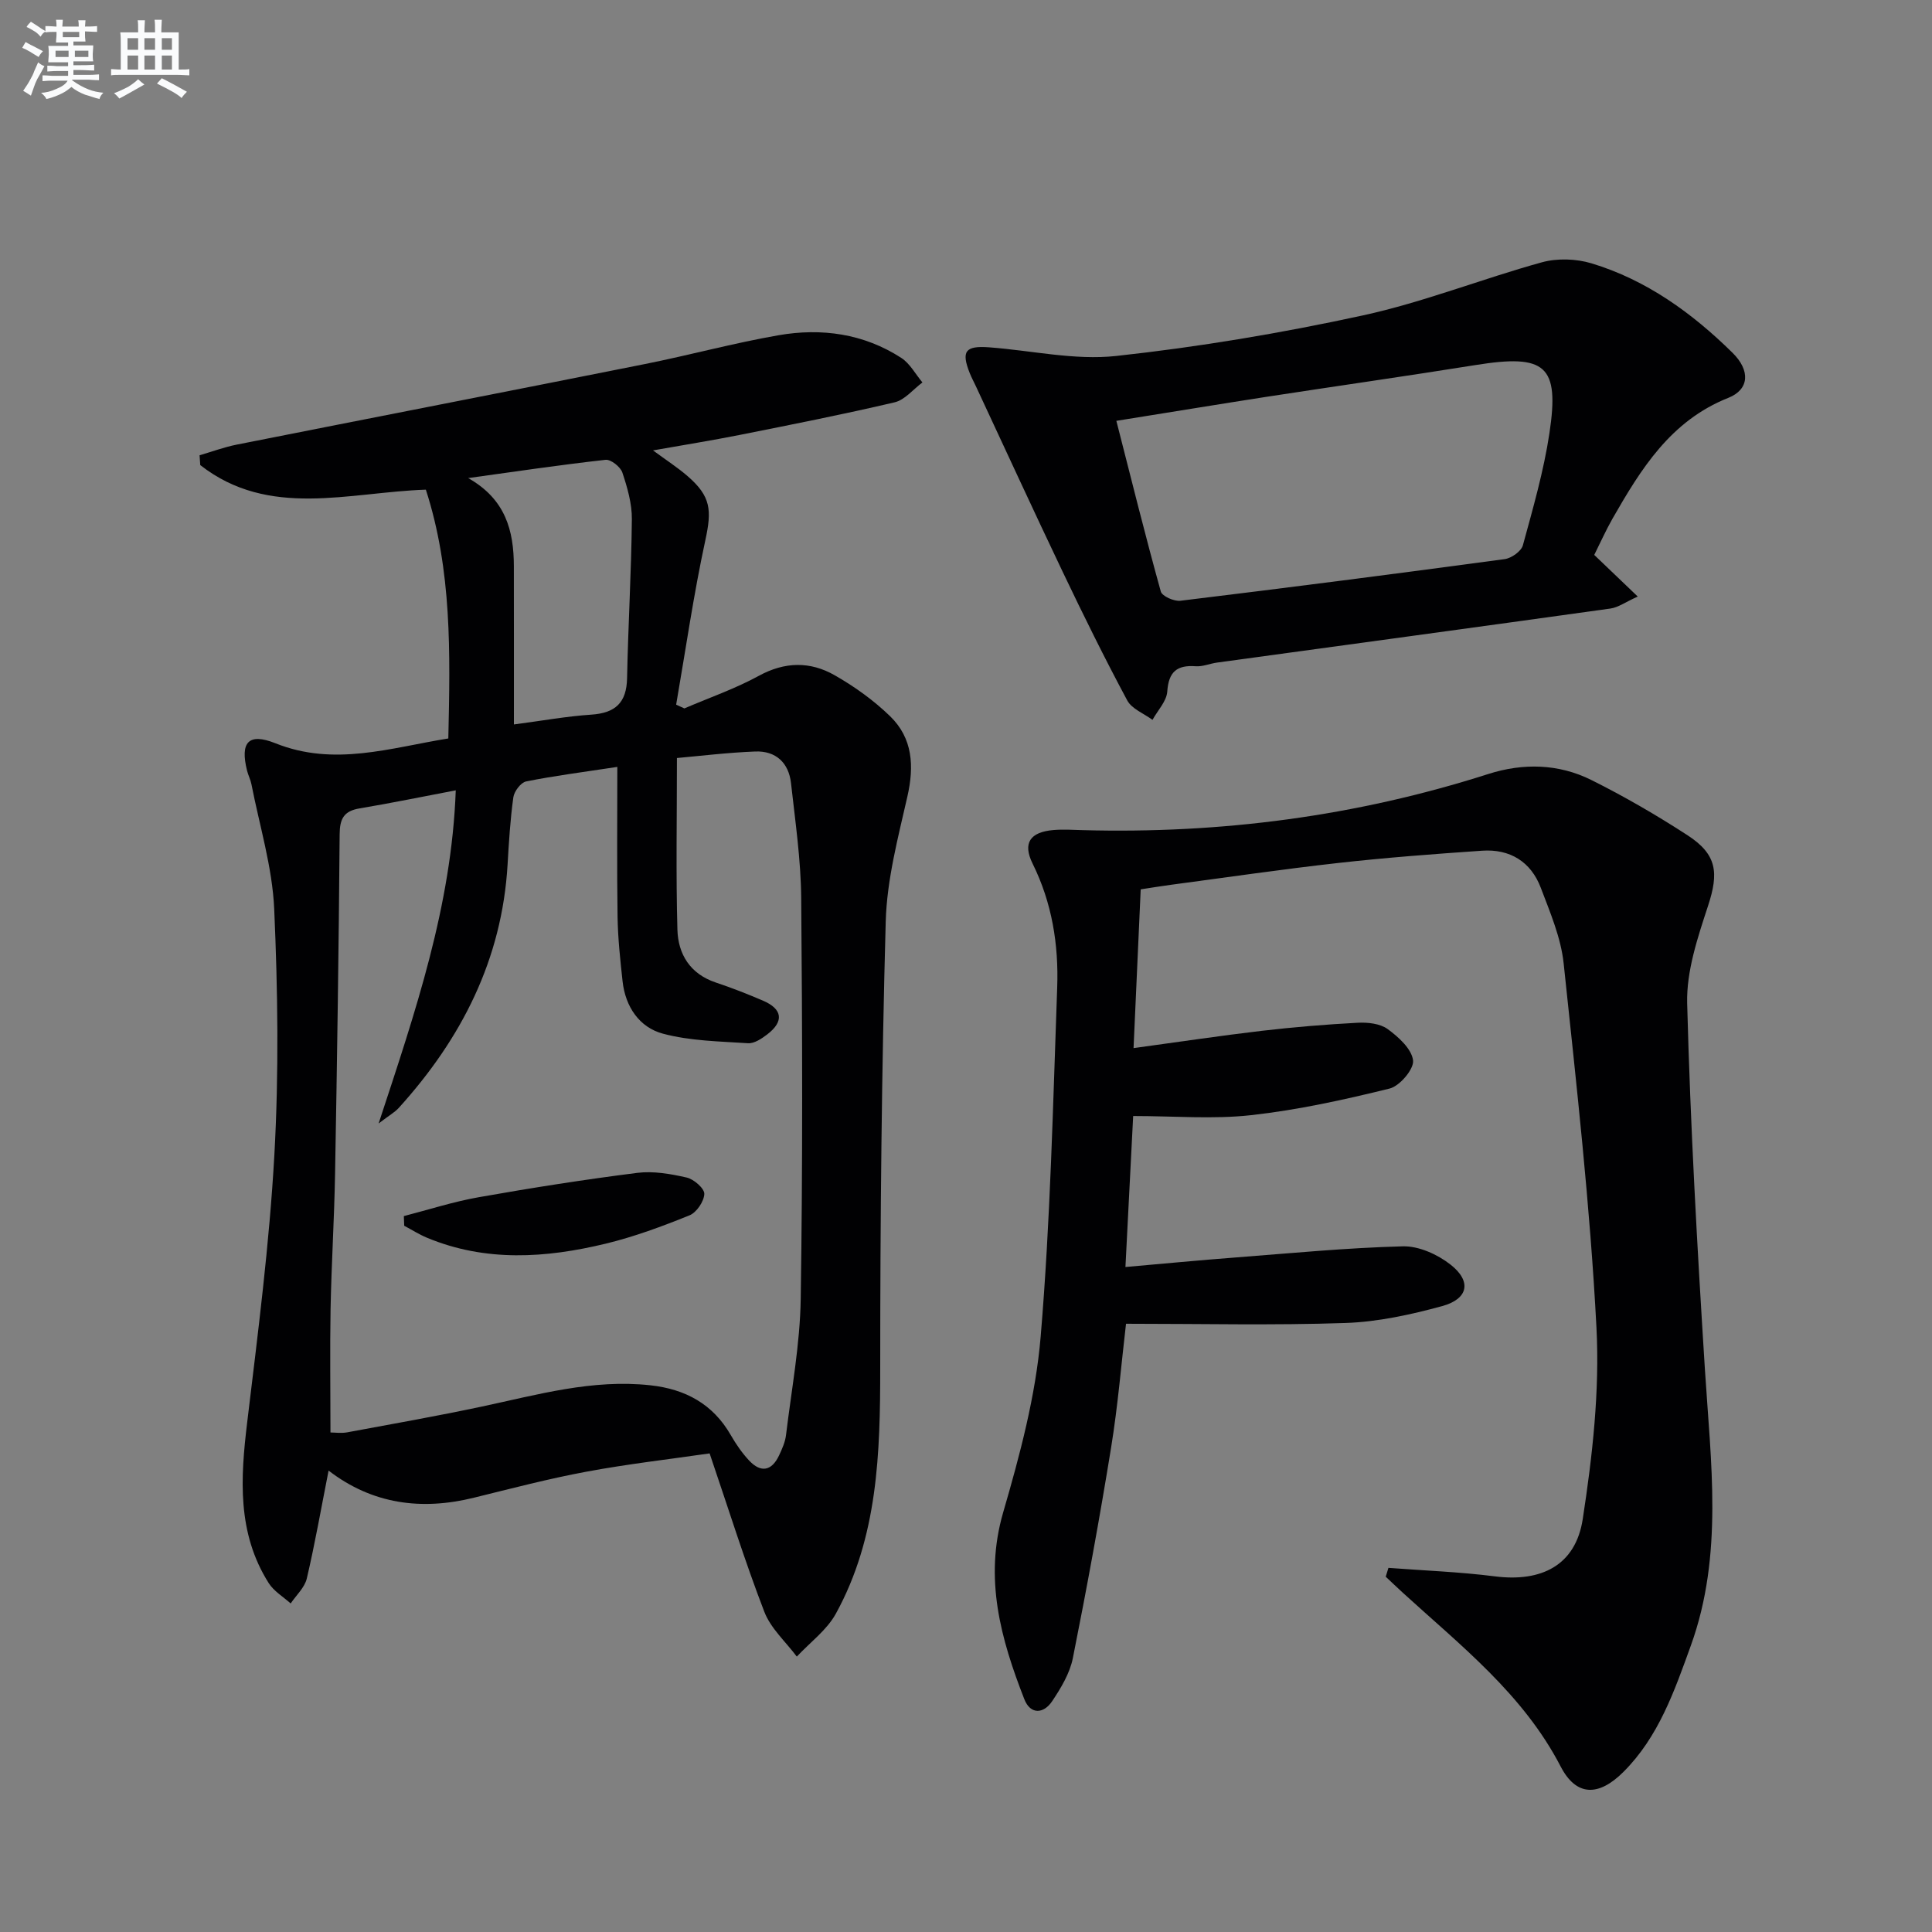
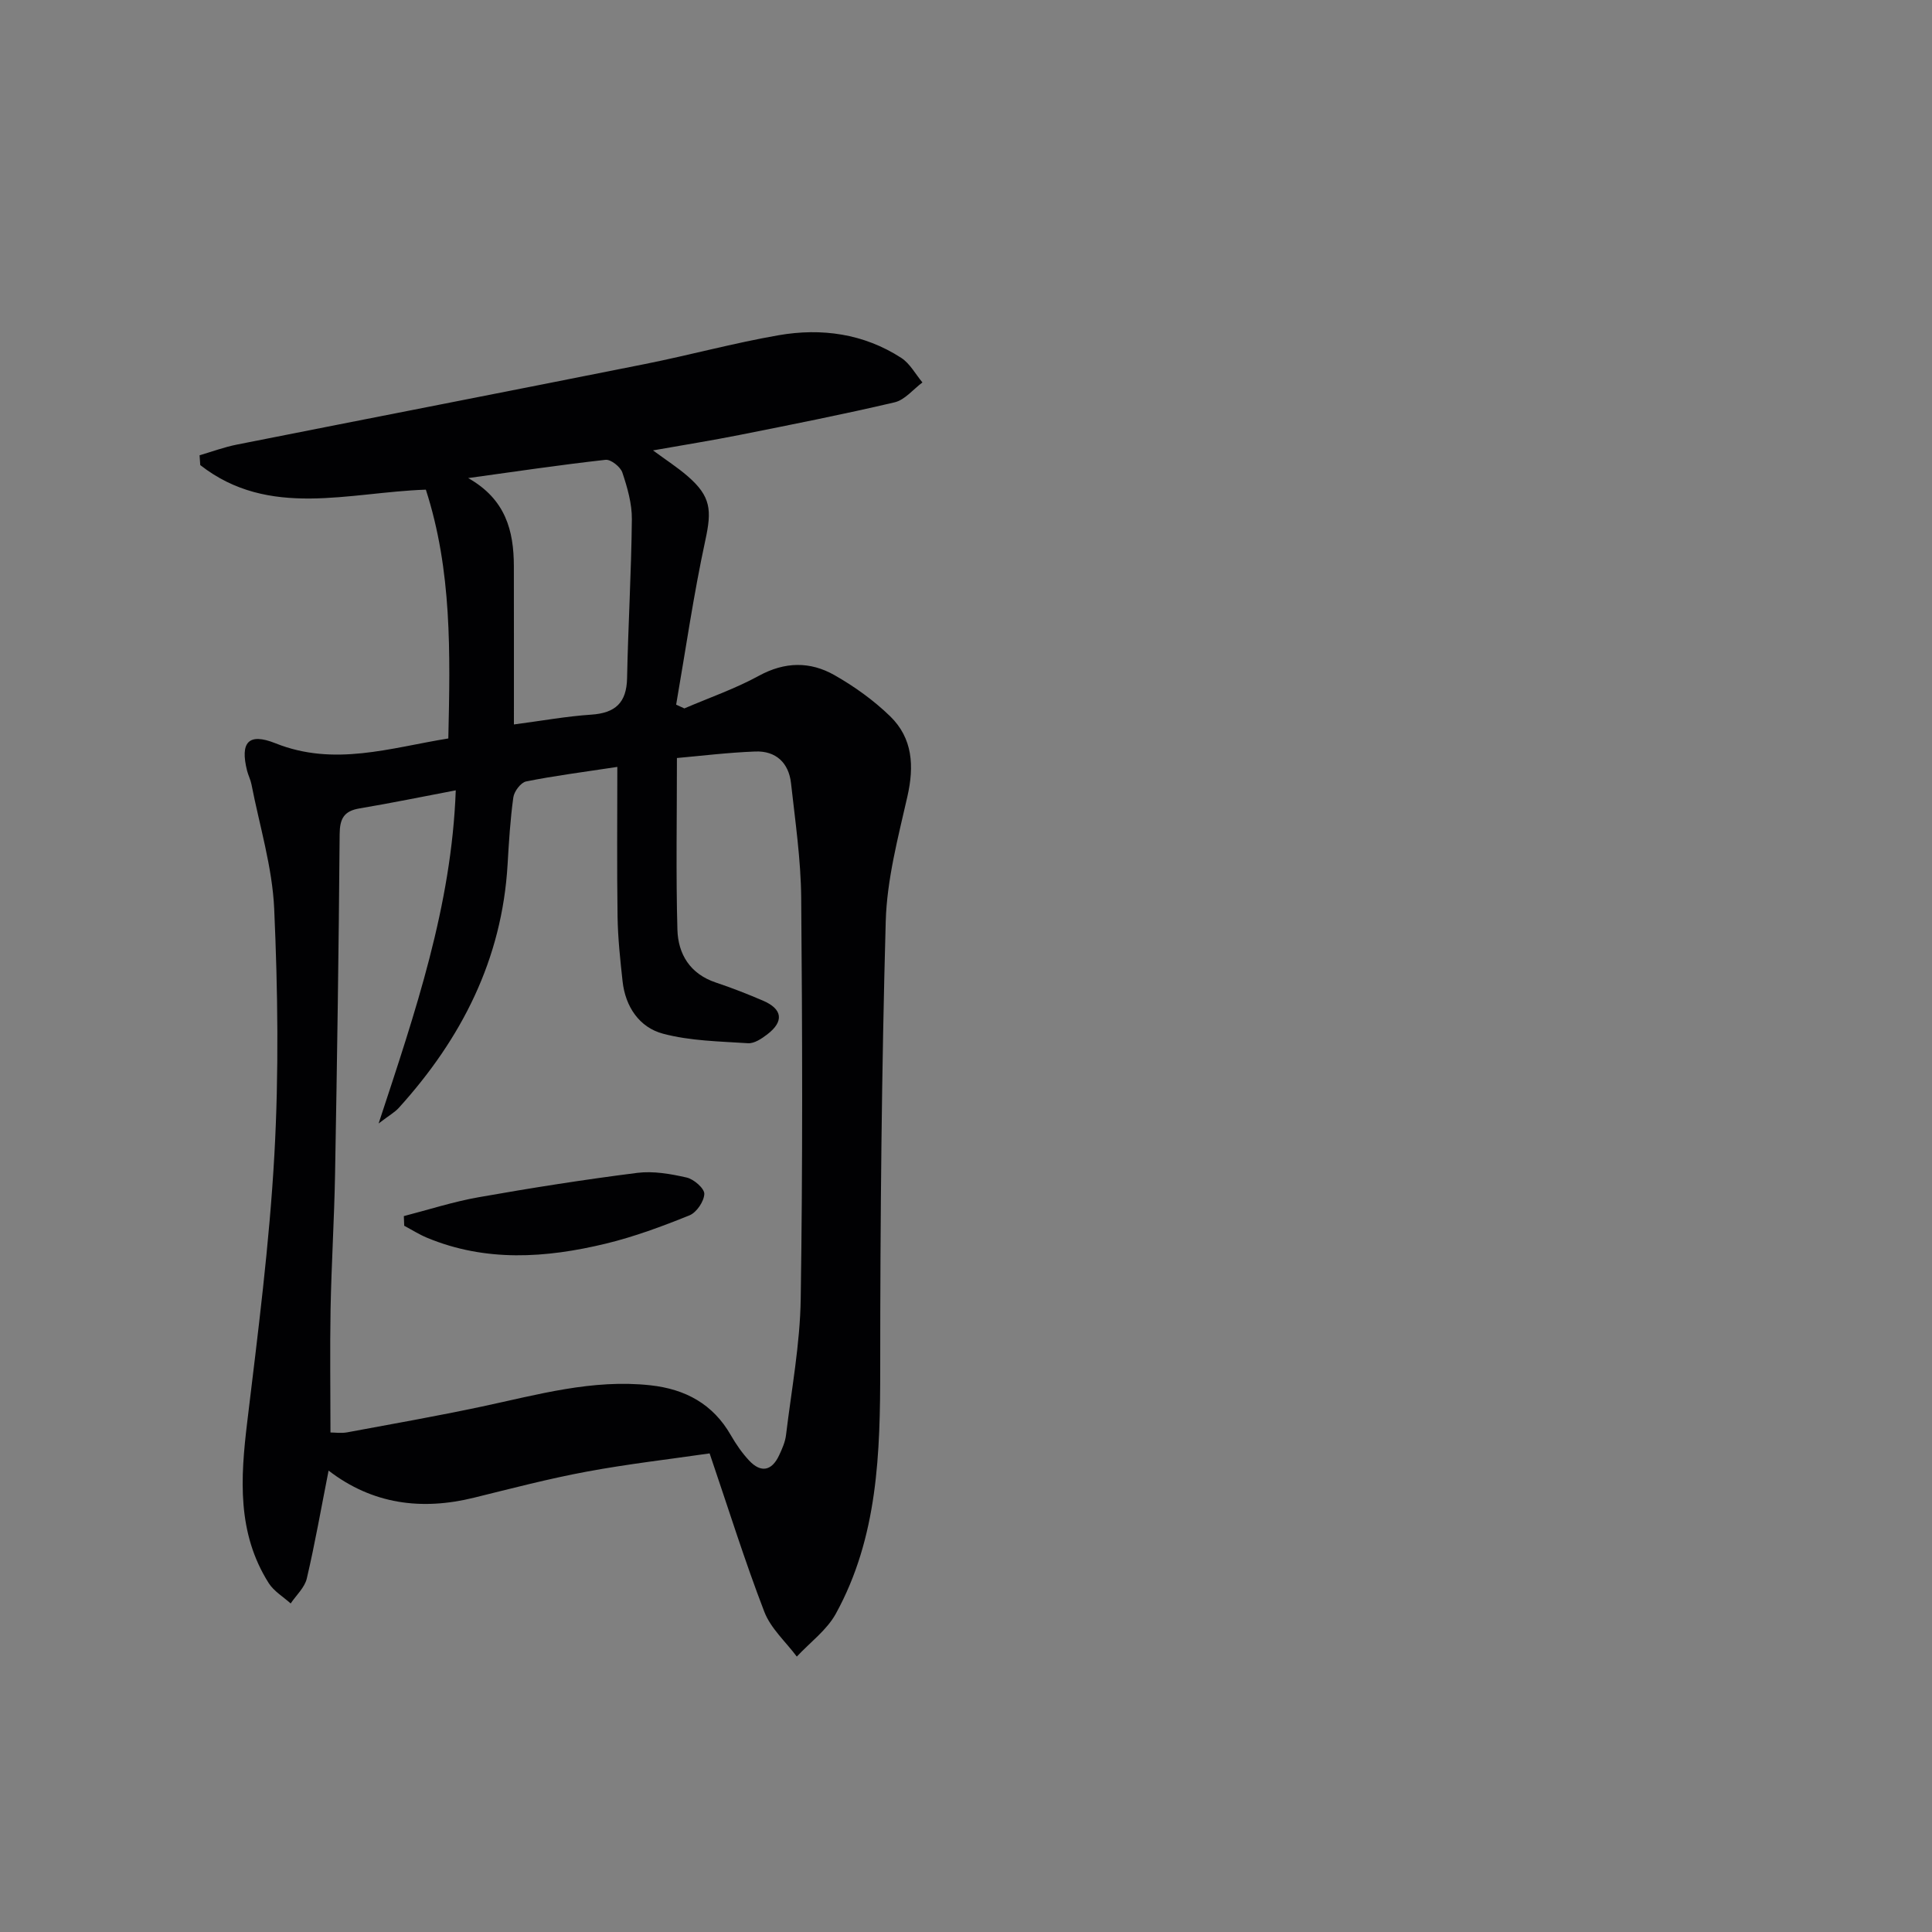
<svg xmlns="http://www.w3.org/2000/svg" enable-background="new 0 0 400 400" viewBox="0 0 400 400">
  <rect x="0" y="0" width="400" height="400" fill="#808080" stroke="none" />
  <g fill="#010103">
    <path d="m92.82 152.89c.4-17.79.76-34.75-4.65-51.51-15.89.52-32.46 6.06-46.71-5.09-.05-.68-.1-1.35-.14-2.03 2.57-.75 5.09-1.69 7.71-2.21 28.14-5.58 56.31-11.05 84.45-16.67 9.26-1.85 18.4-4.35 27.7-5.97 8.92-1.55 17.65-.34 25.42 4.69 1.8 1.17 2.94 3.36 4.38 5.08-1.91 1.42-3.64 3.62-5.77 4.12-10.65 2.5-21.39 4.62-32.13 6.76-5.69 1.13-11.42 2.05-17.88 3.19 2.75 2.03 5.07 3.52 7.14 5.31 4.9 4.23 5.03 7.1 3.7 13.26-2.44 11.27-4.08 22.71-6.05 34.07.57.26 1.14.52 1.7.78 5.16-2.22 10.52-4.07 15.42-6.75 5.39-2.95 10.63-3 15.66-.14 4.13 2.35 8.12 5.21 11.52 8.51 4.69 4.56 5.01 10.32 3.57 16.64-1.94 8.53-4.24 17.2-4.48 25.86-.85 30.79-1.14 61.61-1.14 92.42 0 17.61-.46 35.03-9.2 50.91-1.88 3.4-5.34 5.93-8.07 8.86-2.3-3.08-5.41-5.84-6.73-9.29-4.05-10.51-7.41-21.29-11.32-32.78-8.26 1.2-16.95 2.19-25.52 3.79-7.82 1.45-15.53 3.48-23.26 5.38-10.88 2.69-21.05 1.36-30.11-5.61-1.55 7.85-2.82 15.14-4.51 22.34-.44 1.88-2.19 3.46-3.34 5.17-1.54-1.39-3.48-2.53-4.55-4.22-6.56-10.38-5.85-21.71-4.45-33.3 2.22-18.45 4.6-36.92 5.63-55.45.94-16.9.71-33.93-.04-50.85-.39-8.65-3.04-17.2-4.71-25.78-.19-.97-.67-1.87-.91-2.83-1.46-5.85.27-7.9 5.86-5.67 12.18 4.88 23.77.95 35.81-.99zm-24.4 143.69c.91 0 2.23.2 3.47-.03 9.29-1.72 18.6-3.37 27.84-5.33 11.53-2.45 22.92-5.73 34.93-4.41 7.23.79 12.94 3.86 16.65 10.33 1.07 1.86 2.32 3.68 3.78 5.24 2.44 2.61 4.69 2.18 6.21-1.06.63-1.34 1.27-2.78 1.44-4.23 1.13-9.39 2.9-18.78 3.04-28.19.42-27.65.34-55.31.1-82.97-.07-7.94-1.23-15.87-2.11-23.79-.47-4.21-3.14-6.72-7.41-6.55-5.69.22-11.37.92-16.21 1.35 0 12.6-.22 24.07.1 35.52.14 5.1 2.63 9.18 7.95 10.96 3.3 1.1 6.56 2.38 9.76 3.75 4.07 1.74 4.4 4.31.89 6.99-1.15.88-2.69 1.92-3.99 1.83-5.9-.39-11.96-.47-17.61-1.98-4.87-1.3-7.77-5.57-8.35-10.82-.49-4.45-.97-8.93-1.04-13.4-.15-10.11-.05-20.23-.05-31.01-7.21 1.1-13.09 1.84-18.88 3.01-1.1.22-2.48 2.05-2.65 3.3-.64 4.6-.92 9.26-1.19 13.9-1.15 19.65-9.54 36.05-22.53 50.39-.82.9-1.94 1.52-4.17 3.22 7.65-23.25 15.1-45.03 15.97-68.97-6.95 1.32-13.41 2.65-19.91 3.74-3.25.54-4.11 2.13-4.13 5.37-.18 23.47-.53 46.94-.95 70.4-.17 9.31-.75 18.61-.93 27.92-.15 8.41-.02 16.83-.02 25.52zm37.98-146.59c5.86-.77 10.91-1.69 16-2.03 4.99-.33 7.33-2.45 7.43-7.56.22-10.97.88-21.93.99-32.9.03-3.23-.93-6.56-1.97-9.67-.4-1.18-2.39-2.76-3.48-2.63-9.5 1.06-18.97 2.47-28.44 3.78 7.74 4.37 9.45 10.87 9.46 18.27.02 10.63.01 21.26.01 32.74z" />
-     <path d="m287.46 324.61c7.36.56 14.75.83 22.06 1.76 9.58 1.22 16.69-2.25 18.17-11.86 2.01-13.07 3.52-26.5 2.84-39.64-1.31-25.18-4.14-50.3-6.79-75.39-.56-5.33-2.8-10.56-4.73-15.66-2.05-5.42-6.4-8.09-12.17-7.69-9.94.68-19.88 1.43-29.78 2.54-11.55 1.29-23.06 2.98-34.58 4.51-1.97.26-3.94.59-6.31.95-.49 10.84-.97 21.56-1.48 32.87 9.24-1.26 17.88-2.56 26.55-3.58 6.59-.77 13.22-1.32 19.85-1.67 2.07-.11 4.63.16 6.2 1.3 2.25 1.64 4.98 4.11 5.27 6.49.22 1.79-2.75 5.31-4.85 5.83-9.44 2.33-19.02 4.44-28.67 5.51-7.89.88-15.95.18-24.43.18-.53 10.28-1.04 20.33-1.6 31.26 7.88-.69 15.24-1.4 22.62-1.96 11.6-.89 23.19-2.02 34.81-2.32 3.29-.09 7.18 1.67 9.86 3.77 4.43 3.46 3.72 7.11-1.7 8.6-6.52 1.78-13.31 3.27-20.03 3.5-14.89.51-29.82.16-45.44.16-.95 8.03-1.67 16.93-3.1 25.71-2.36 14.56-5.02 29.07-7.91 43.53-.63 3.14-2.46 6.18-4.28 8.9-1.78 2.67-4.52 2.8-5.77-.42-4.86-12.46-8.37-24.93-4.37-38.68 3.46-11.9 6.73-24.11 7.76-36.39 2.02-24.02 2.55-48.16 3.42-72.26.32-8.86-1.06-17.52-5.09-25.66-2.1-4.25-.53-6.54 4.33-6.95 1.98-.17 3.99-.04 5.99.02 28.64.78 56.66-2.87 83.99-11.61 7.24-2.32 14.59-2.15 21.39 1.24 6.83 3.41 13.47 7.26 19.88 11.42 6.15 3.99 6.5 7.79 4.27 14.6-2.14 6.54-4.5 13.51-4.33 20.22.66 25.26 2.08 50.51 3.67 75.73 1.21 19.23 3.87 38.46-2.91 57.23-3.39 9.38-6.66 18.88-13.96 26.16-5.13 5.12-9.76 5.1-12.99-1.12-7.76-14.98-20.68-25.02-32.69-35.99-1.19-1.09-2.36-2.21-3.53-3.31.19-.6.38-1.22.56-1.83z" />
-     <path d="m330.07 114.89c3.09 2.96 5.68 5.44 9.01 8.62-2.54 1.14-4.03 2.25-5.65 2.48-27.14 3.79-54.3 7.47-81.45 11.19-1.48.2-2.96.86-4.4.76-3.91-.29-5.63 1.14-5.91 5.24-.14 2.01-1.99 3.91-3.06 5.86-1.78-1.32-4.28-2.26-5.23-4.03-4.7-8.77-9.11-17.71-13.4-26.7-6.08-12.74-11.97-25.57-17.94-38.36-.42-.9-.9-1.78-1.27-2.71-1.79-4.52-.93-5.7 4.02-5.33 8.78.65 17.7 2.73 26.3 1.79 17.12-1.86 34.2-4.73 51.04-8.39 12.56-2.73 24.66-7.57 37.09-11 3.19-.88 7.09-.75 10.28.21 11.38 3.44 20.83 10.28 29.2 18.52 3.74 3.68 3.47 7.61-.87 9.33-11.94 4.74-18.08 14.71-23.99 25.03-1.38 2.43-2.53 5.01-3.77 7.49zm-98.94-27.76c3.14 12.28 6.01 23.85 9.2 35.33.27.98 2.75 2.08 4.06 1.92 22.4-2.72 44.78-5.6 67.14-8.62 1.4-.19 3.43-1.63 3.77-2.87 2.09-7.66 4.31-15.35 5.49-23.18 2.13-14.08-.79-16.46-15.3-14.13-14.42 2.31-28.87 4.36-43.3 6.58-9.97 1.55-19.93 3.19-31.06 4.97z" />
    <path d="m83.61 251.78c5.16-1.33 10.27-2.99 15.51-3.91 10.89-1.93 21.83-3.65 32.81-5.04 3.34-.42 6.92.21 10.25.97 1.48.34 3.68 2.26 3.64 3.39-.06 1.56-1.61 3.85-3.08 4.44-5.65 2.28-11.43 4.43-17.35 5.86-12.39 2.99-24.84 3.83-37.01-1.24-1.62-.68-3.13-1.64-4.69-2.47-.03-.67-.05-1.33-.08-2z" />
  </g>
-   <path d="m6.8 9.5c.6.3 1.3.7 2.1 1.1-.4.4-.7.8-.9 1.2-.7-.4-1.3-.8-1.8-1.1s-1.1-.6-1.6-.8c.2-.4.5-.8.7-1.2.4.2.8.5 1.5.8zm.9 6.9c-.3.6-.5 1.1-.7 1.7s-.4 1.1-.6 1.7c-.6-.4-1.1-.7-1.6-1 .7-1 1.2-1.8 1.5-2.4.3-.5.6-1.1.8-1.7.3-.6.5-1.2.8-1.8.3.3.8.6 1.3.8-.7 1.3-1.2 2.2-1.5 2.7zm.1-11c.4.3 1 .7 1.7 1.1-.5.2-.8.6-1.1 1.1-.5-.6-1-1-1.4-1.2s-.9-.6-1.5-.8c.2-.4.5-.7.9-1.1.5.3.9.6 1.4.9zm10.5 13.1c1 .4 2 .6 3.1.7-.4.4-.7.8-.8 1.3-.9-.2-1.9-.6-3-.9-1-.4-2-.9-2.8-1.6-.5.4-1.1.9-1.9 1.3s-1.9.9-3.3 1.2c-.1-.3-.5-.8-1.1-1.3 1 0 2.1-.3 3.2-.8 1.2-.5 1.9-1 2.3-1.7h-3.2c-.4 0-1 0-2 .1v-1.2c1 0 1.7.1 2 .1h3.3v-1h-2.3c-.2 0-.9 0-2 .1v-1.2c1.2 0 1.9.1 2 .1h2.3v-.8h-4.1c0-.7.1-1.2.1-1.6 0-.5 0-1.1-.1-1.8h4.1v-.7h-2.5c0-.6.1-1.1.1-1.6v-.6h-.5c-.4 0-1 0-1.8.1v-1.3c1.2 0 1.9.1 2.1.1h.2c0-.3 0-.8-.1-1.4h1.4c0 .6-.1 1-.1 1.4h3.4c0-.4 0-.8-.1-1.3h1.5c0 .4-.1.9-.1 1.3.7 0 1.5 0 2.5-.1v1.2c-1 0-1.8-.1-2.5-.1v.6c0 .3 0 .8.1 1.5h-2.5v.8h4.1c0 .8-.1 1.3-.1 1.8s0 1 .1 1.5h-4.1v.8h1.4c.8 0 1.8 0 2.9-.1v1.2c-1 0-1.9-.1-2.8-.1h-1.5v1h3.2c.3 0 1 0 2.1-.1v1.2c-1.1 0-1.8-.1-2.1-.1h-3.4l-.1.1c1.4 1 2.4 1.5 3.4 1.9zm-4.1-6.7v-1.3h-2.7v1.3zm2.2-4.1v-1.1h-3.4v1.1zm1.9 4.1v-1.3h-2.8v1.3z" fill="#fafbfc" />
-   <path d="m37 6.7v2.3 5.4c1 0 1.8 0 2.2-.1v1.3c-.6 0-1.5-.1-2.5-.1h-11.9c-.7 0-1.3 0-1.8.1v-1.3c.5 0 1.1.1 2 .1v-5.2c0-1 0-1.8-.1-2.5h3.7c0-1.3 0-2.1-.1-2.5h1.5c0 .4-.1 1.3-.1 2.5h2.2c0-1.2 0-2.1-.1-2.6h1.5c0 .4-.1 1.3-.1 2.6zm-12.3 13.7c-.3-.4-.7-.8-1.1-1.1 1.1-.4 2.1-.9 2.9-1.3.8-.5 1.5-1 2.1-1.6.4.4.9.8 1.3 1.1-2.5 1.4-4.2 2.4-5.2 2.9zm3.9-10.1v-2.4h-2.2v2.4zm0 4.1v-2.9h-2.2v2.9zm3.5-4.1v-2.4h-2.2v2.4zm0 4.1v-2.9h-2.2v2.9zm.4 2.9 1-1.1c.6.3 1.4.7 2.5 1.3s2 1.1 2.7 1.5c-.4.4-.8.8-1.1 1.3-.8-.8-2.5-1.7-5.1-3zm3.1-7v-2.4h-2.1v2.4zm0 4.1v-2.9h-2.1v2.9z" fill="#fafbfc" />
</svg>